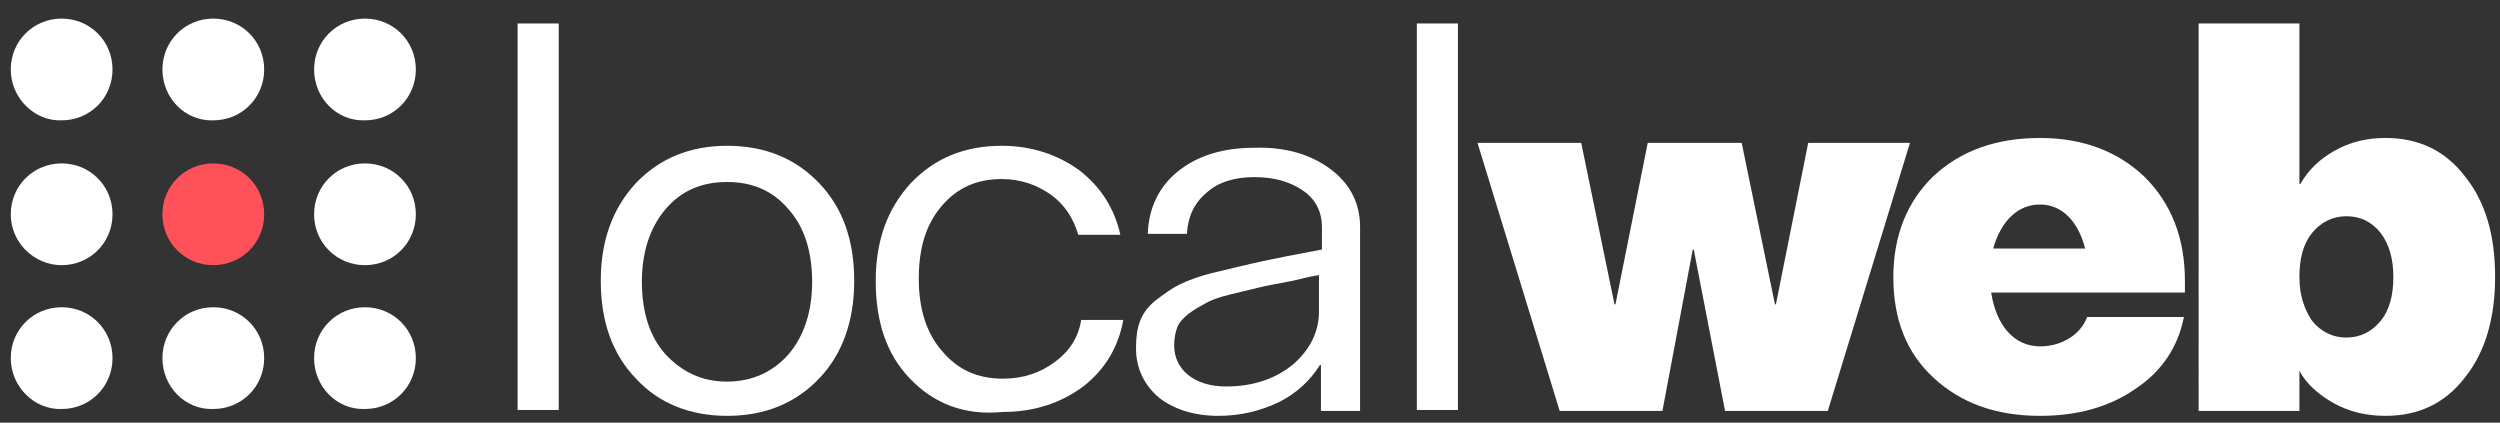
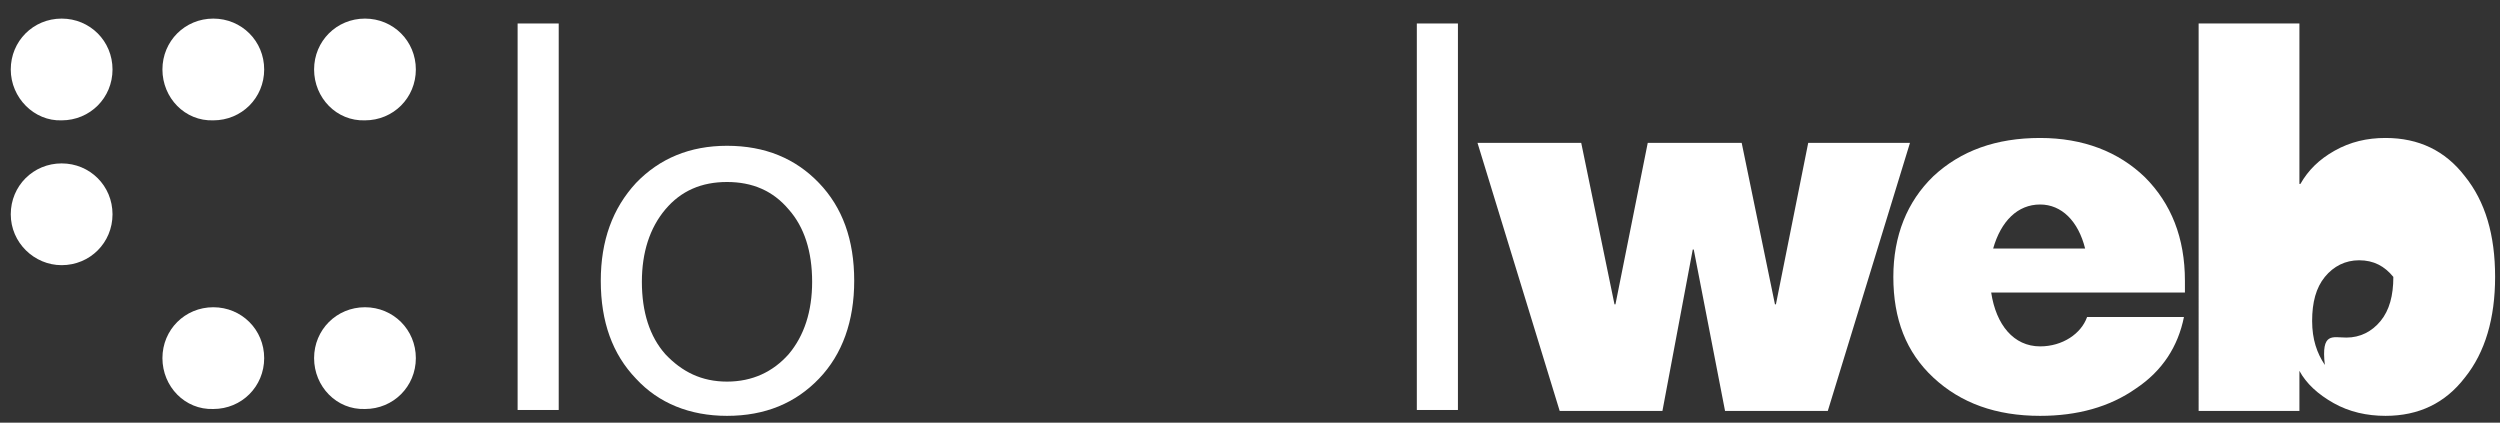
<svg xmlns="http://www.w3.org/2000/svg" version="1.1" id="Layer_1" x="0px" y="0px" viewBox="0 0 255.5 43.2" style="enable-background:new 0 0 255.5 43.2;" xml:space="preserve">
  <rect x="0" y="0" width="255.5" height="43.2" fill="#333333" stroke="none" />
  <style type="text/css">
	.st0{fill:#FFFFFF;}
	.st1{fill:#FF515A;}
</style>
  <rect id="XMLID_169_" x="52.9" y="2.4" class="st0" width="4.2" height="39.5" />
  <path id="XMLID_166_" class="st0" d="M65,38.7c-2.4-2.5-3.6-5.8-3.6-10c0-4.1,1.2-7.4,3.6-10c2.4-2.5,5.5-3.8,9.3-3.8  c3.9,0,7,1.3,9.4,3.8c2.4,2.5,3.6,5.8,3.6,10c0,4.1-1.2,7.5-3.6,10c-2.4,2.5-5.5,3.8-9.4,3.8C70.5,42.5,67.3,41.2,65,38.7 M74.3,39  c2.6,0,4.7-1,6.3-2.8c1.6-1.9,2.4-4.4,2.4-7.4c0-3.1-0.8-5.6-2.4-7.4c-1.6-1.9-3.7-2.8-6.3-2.8c-2.6,0-4.7,0.9-6.3,2.8  c-1.6,1.9-2.4,4.4-2.4,7.4c0,3.1,0.8,5.6,2.4,7.4C69.7,38,71.7,39,74.3,39" />
-   <path id="XMLID_165_" class="st0" d="M93,38.7c-2.4-2.5-3.5-5.8-3.5-10c0-4.1,1.2-7.4,3.6-10c2.4-2.5,5.4-3.8,9.3-3.8  c3,0,5.7,0.9,7.9,2.5c2.2,1.7,3.6,3.9,4.2,6.6h-4.3c-0.5-1.7-1.4-3.1-2.8-4.1c-1.4-1-3.1-1.6-5-1.6c-2.6,0-4.6,0.9-6.2,2.8  c-1.6,1.9-2.3,4.3-2.3,7.4c0,3.1,0.8,5.6,2.4,7.4c1.6,1.9,3.6,2.8,6.2,2.8c2.1,0,3.8-0.6,5.3-1.7c1.5-1.1,2.4-2.5,2.7-4.3h4.3  c-0.5,2.8-1.9,5.1-4.1,6.8c-2.3,1.7-5,2.6-8.2,2.6C98.5,42.5,95.4,41.2,93,38.7" />
-   <path id="XMLID_162_" class="st0" d="M136,17.3c2,1.5,3,3.5,3,5.9V42h-4v-4.7h-0.1c-1,1.6-2.4,2.9-4.2,3.8c-1.9,0.9-3.9,1.4-6.2,1.4  c-2.5,0-4.6-0.7-6.1-1.9c-1.5-1.3-2.3-3-2.3-5c0-2.1,0.4-3.6,2-4.9c0.8-0.6,1.6-1.2,2.4-1.6c0.8-0.4,2.1-0.9,3.8-1.3  c1.7-0.4,3.3-0.8,4.7-1.1c1.4-0.3,3.4-0.7,6.1-1.2v-2.3c0-1.5-0.6-2.8-1.9-3.7c-1.3-0.9-2.9-1.4-5-1.4c-2,0-3.7,0.5-4.9,1.6  c-1.3,1.1-1.9,2.5-2,4.2h-4c0.1-2.6,1.1-4.8,3.1-6.4c2-1.6,4.6-2.4,7.8-2.4C131.4,15,134,15.8,136,17.3 M134.9,28.1  c-0.7,0.1-1.6,0.3-2.8,0.6c-1.6,0.3-2.7,0.5-3.5,0.7c-0.8,0.2-1.7,0.4-2.9,0.7c-1.2,0.3-2,0.6-2.5,0.9c-1.1,0.6-2.5,1.4-2.9,2.5  c-0.2,0.5-0.3,1.2-0.3,1.8c0,2.5,2.1,4.2,5.3,4.2c2.8,0,5.1-0.8,6.9-2.3c1.7-1.5,2.6-3.3,2.6-5.4V28.1z" />
  <rect id="XMLID_161_" x="144.8" y="2.4" class="st0" width="4.2" height="39.5" />
  <polygon id="XMLID_160_" class="st0" points="184.8,14.6 195.2,14.6 186.8,42 176.3,42 173.1,25.5 173,25.5 169.9,42 159.4,42   151,14.6 161.6,14.6 165,31.1 165.1,31.1 168.4,14.6 178,14.6 181.4,31.1 181.5,31.1 " />
  <path id="XMLID_157_" class="st0" d="M223.3,29.9h-19.8c0.5,3.3,2.3,5.5,5,5.5c2.3,0,4.2-1.3,4.8-3h9.9c-0.6,3-2.2,5.5-4.9,7.3  c-2.7,1.9-6,2.8-9.8,2.8c-4.5,0-8.1-1.3-10.9-3.9c-2.8-2.6-4.1-6-4.1-10.3c0-4.2,1.4-7.7,4.1-10.3c2.8-2.6,6.4-3.9,10.9-3.9  c4.4,0,8,1.4,10.7,4c2.7,2.7,4.1,6.2,4.1,10.6V29.9z M203.7,25.4h9.4c-0.7-2.8-2.4-4.5-4.6-4.5C206.2,20.9,204.5,22.6,203.7,25.4" />
-   <path id="XMLID_154_" class="st0" d="M251.9,18c2.1,2.6,3.1,6,3.1,10.3c0,4.2-1,7.7-3.1,10.3c-2,2.6-4.7,3.9-8.1,3.9  c-1.9,0-3.7-0.4-5.3-1.3c-1.6-0.9-2.8-2-3.5-3.3H235V42h-10.3V2.4H235v16.4h0.1c0.8-1.4,1.9-2.5,3.5-3.4c1.6-0.9,3.3-1.3,5.2-1.3  C247.2,14.1,249.9,15.4,251.9,18 M239.8,34.5c1.4,0,2.6-0.6,3.5-1.7c0.9-1.1,1.3-2.6,1.3-4.5c0-1.8-0.4-3.3-1.3-4.5  c-0.9-1.1-2-1.7-3.5-1.7c-1.4,0-2.6,0.6-3.5,1.7c-0.9,1.1-1.3,2.6-1.3,4.5c0,1.9,0.5,3.3,1.3,4.5C237.2,33.9,238.4,34.5,239.8,34.5" />
+   <path id="XMLID_154_" class="st0" d="M251.9,18c2.1,2.6,3.1,6,3.1,10.3c0,4.2-1,7.7-3.1,10.3c-2,2.6-4.7,3.9-8.1,3.9  c-1.9,0-3.7-0.4-5.3-1.3c-1.6-0.9-2.8-2-3.5-3.3H235V42h-10.3V2.4H235v16.4h0.1c0.8-1.4,1.9-2.5,3.5-3.4c1.6-0.9,3.3-1.3,5.2-1.3  C247.2,14.1,249.9,15.4,251.9,18 M239.8,34.5c1.4,0,2.6-0.6,3.5-1.7c0.9-1.1,1.3-2.6,1.3-4.5c-0.9-1.1-2-1.7-3.5-1.7c-1.4,0-2.6,0.6-3.5,1.7c-0.9,1.1-1.3,2.6-1.3,4.5c0,1.9,0.5,3.3,1.3,4.5C237.2,33.9,238.4,34.5,239.8,34.5" />
  <path id="XMLID_153_" class="st0" d="M1.1,7.1c0-2.9,2.3-5.2,5.2-5.2c2.9,0,5.2,2.3,5.2,5.2c0,2.9-2.3,5.2-5.2,5.2  C3.5,12.4,1.1,10,1.1,7.1" />
  <path id="XMLID_152_" class="st0" d="M16.6,7.1c0-2.9,2.3-5.2,5.2-5.2c2.9,0,5.2,2.3,5.2,5.2c0,2.9-2.3,5.2-5.2,5.2  C18.9,12.4,16.6,10,16.6,7.1" />
  <path id="XMLID_151_" class="st0" d="M32.1,7.1c0-2.9,2.3-5.2,5.2-5.2c2.9,0,5.2,2.3,5.2,5.2c0,2.9-2.3,5.2-5.2,5.2  C34.4,12.4,32.1,10,32.1,7.1" />
  <path id="XMLID_150_" class="st0" d="M1.1,21.9c0-2.9,2.3-5.2,5.2-5.2c2.9,0,5.2,2.3,5.2,5.2c0,2.9-2.3,5.2-5.2,5.2  C3.5,27.1,1.1,24.8,1.1,21.9" />
-   <path id="XMLID_149_" class="st1" d="M16.6,21.9c0-2.9,2.3-5.2,5.2-5.2c2.9,0,5.2,2.3,5.2,5.2c0,2.9-2.3,5.2-5.2,5.2  C18.9,27.1,16.6,24.8,16.6,21.9" />
-   <path id="XMLID_148_" class="st0" d="M32.1,21.9c0-2.9,2.3-5.2,5.2-5.2c2.9,0,5.2,2.3,5.2,5.2c0,2.9-2.3,5.2-5.2,5.2  C34.4,27.1,32.1,24.8,32.1,21.9" />
-   <path id="XMLID_147_" class="st0" d="M1.1,36.6c0-2.9,2.3-5.2,5.2-5.2c2.9,0,5.2,2.3,5.2,5.2c0,2.9-2.3,5.2-5.2,5.2  C3.5,41.9,1.1,39.5,1.1,36.6" />
  <path id="XMLID_146_" class="st0" d="M16.6,36.6c0-2.9,2.3-5.2,5.2-5.2c2.9,0,5.2,2.3,5.2,5.2c0,2.9-2.3,5.2-5.2,5.2  C18.9,41.9,16.6,39.5,16.6,36.6" />
  <path id="XMLID_145_" class="st0" d="M32.1,36.6c0-2.9,2.3-5.2,5.2-5.2c2.9,0,5.2,2.3,5.2,5.2c0,2.9-2.3,5.2-5.2,5.2  C34.4,41.9,32.1,39.5,32.1,36.6" />
</svg>